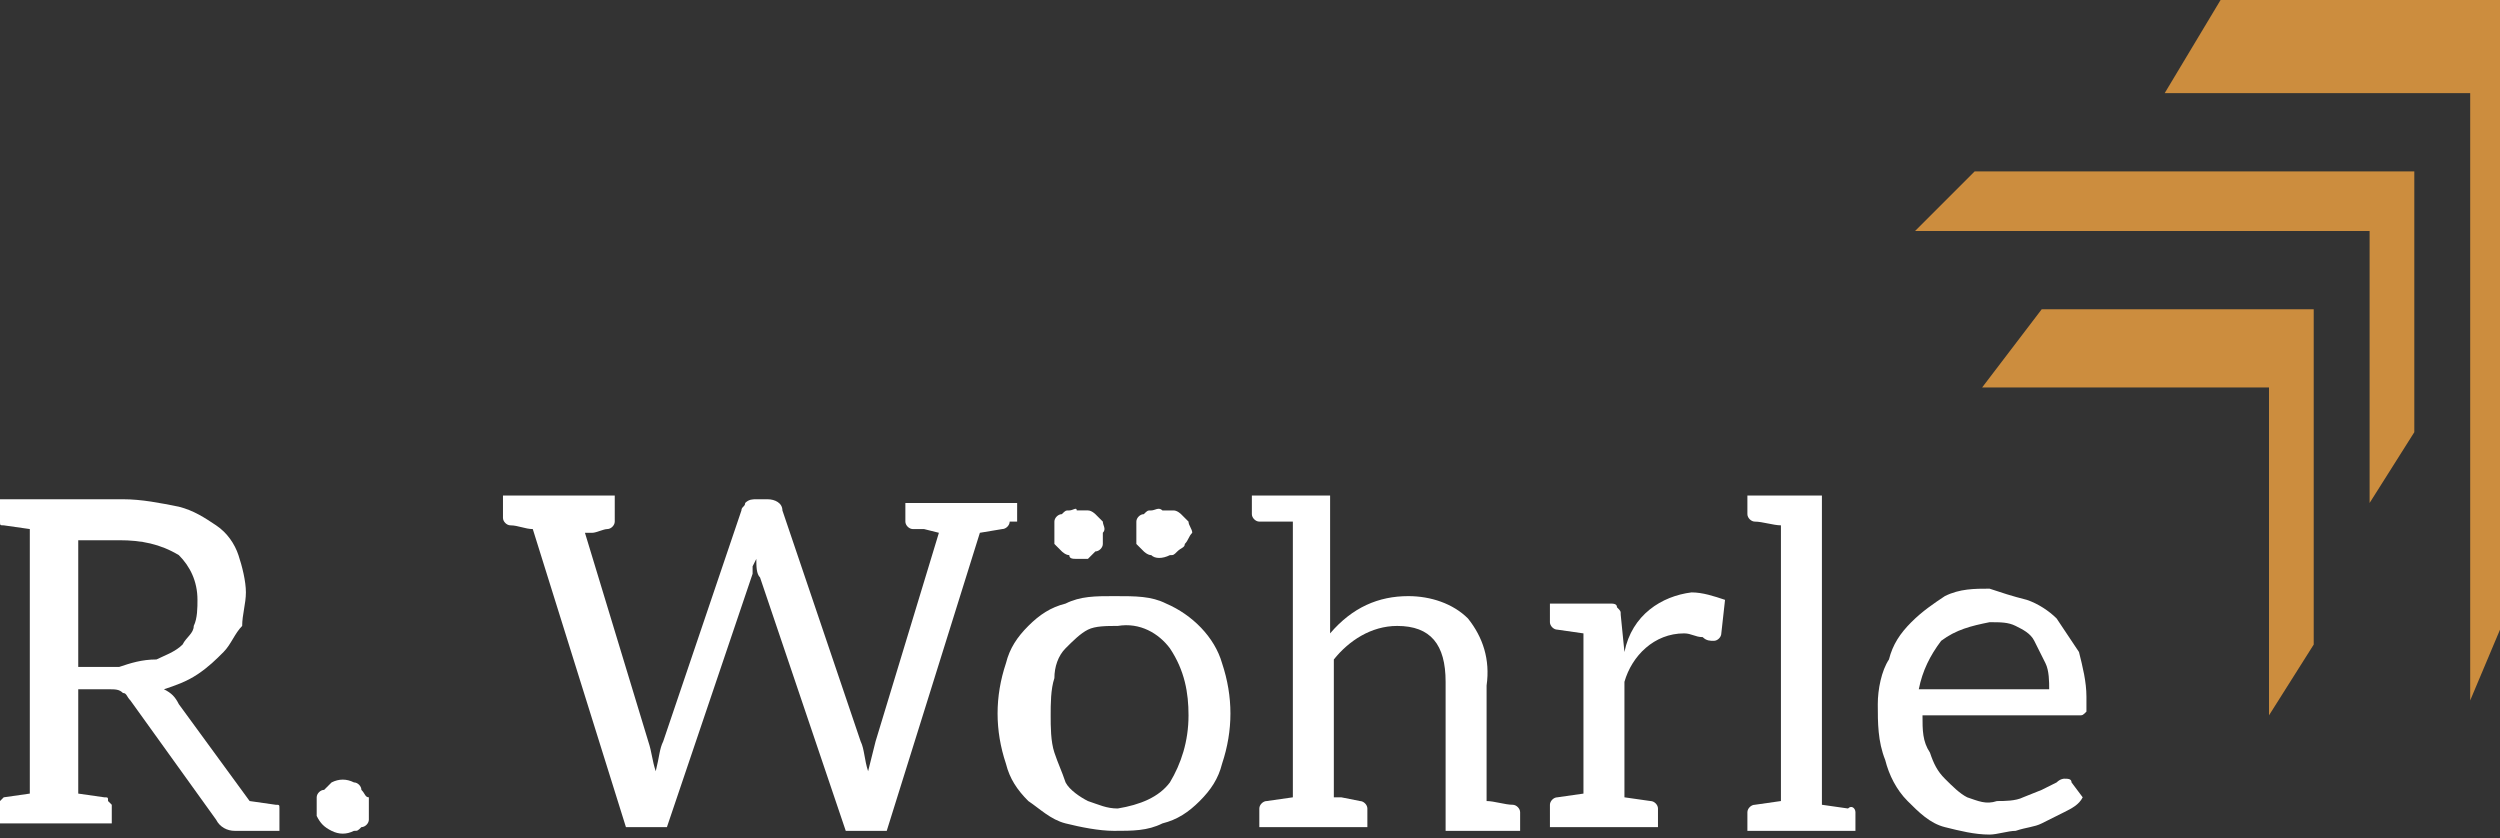
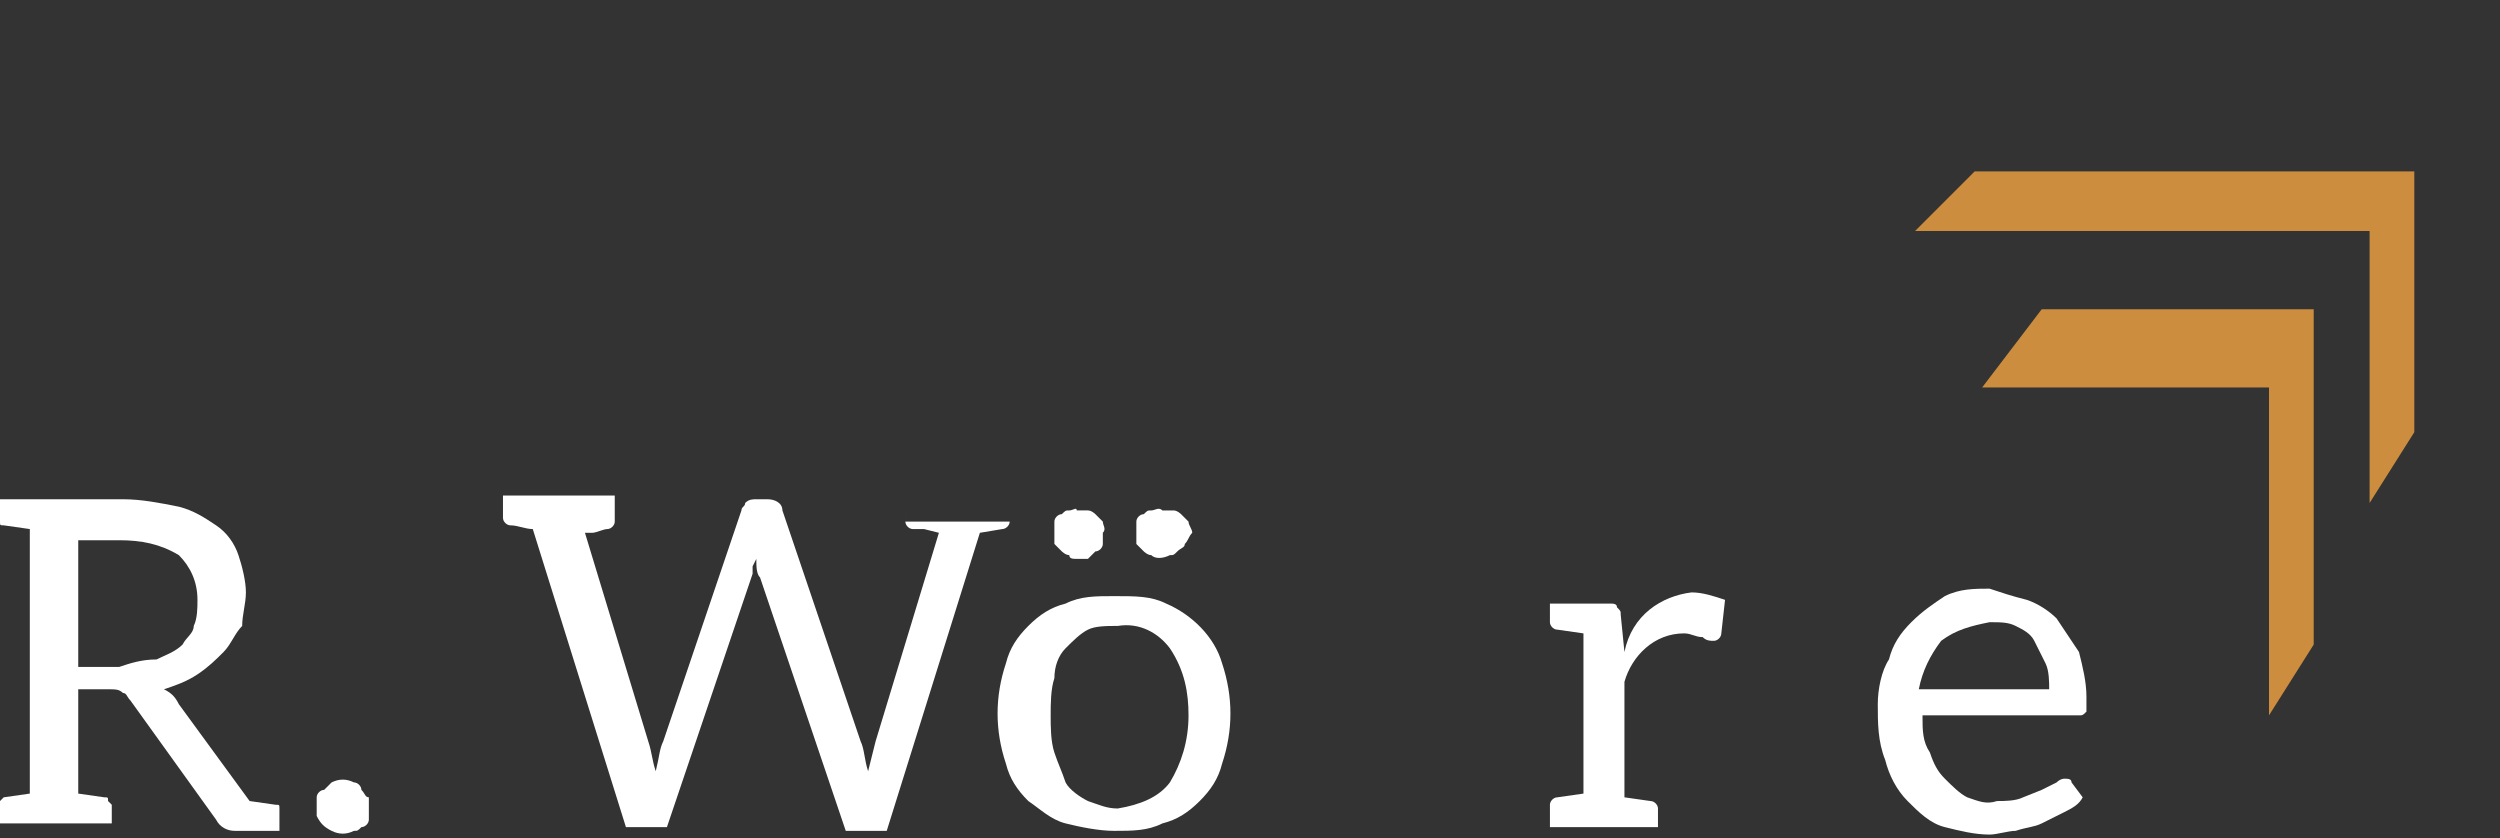
<svg xmlns="http://www.w3.org/2000/svg" version="1.1" id="Ebene_1" x="0px" y="0px" viewBox="0 0 67.1 22.5" style="enable-background:new 0 0 67.1 22.5;" xml:space="preserve">
  <rect x="0" y="0" width="67.1" height="22.5" fill="#333333" stroke="none" />
  <style type="text/css">
	.st0{fill:#CC8D3E;}
	.st1{fill:#FFFFFF;}
</style>
  <g>
-     <polygon class="st0" points="59.6,0 58.1,2.5 66.3,2.5 66.3,18.8 67.1,16.9 67.1,0  " />
    <polygon class="st0" points="53,4.6 51.4,6.2 63.6,6.2 63.6,13.5 64.8,11.6 64.8,4.6  " />
    <polygon class="st0" points="54.8,8.3 53.2,10.4 60.9,10.4 60.9,19.2 62.1,17.3 62.1,8.3  " />
    <path class="st1" d="M7.5,21.7c0,0,0,0.1,0,0.1v0.5H6.3c-0.2,0-0.4-0.1-0.5-0.3l-2.3-3.2c-0.1-0.1-0.1-0.2-0.2-0.2   c-0.1-0.1-0.2-0.1-0.4-0.1H2.1v2.8l0.7,0.1c0.1,0,0.1,0,0.1,0.1c0,0,0.1,0.1,0.1,0.1v0.5H0v-0.5c0,0,0-0.1,0-0.1   c0,0,0.1-0.1,0.1-0.1l0.7-0.1v-7.1l-0.7-0.1c-0.1,0-0.1,0-0.1-0.1c0,0,0-0.1,0-0.1v-0.5h3.3c0.5,0,1,0.1,1.5,0.2   c0.4,0.1,0.7,0.3,1,0.5c0.3,0.2,0.5,0.5,0.6,0.8c0.1,0.3,0.2,0.7,0.2,1c0,0.3-0.1,0.6-0.1,0.9C6.3,17,6.2,17.3,6,17.5   c-0.2,0.2-0.4,0.4-0.7,0.6c-0.3,0.2-0.6,0.3-0.9,0.4c0.2,0.1,0.3,0.2,0.4,0.4l1.9,2.6l0.7,0.1l0,0C7.5,21.6,7.5,21.6,7.5,21.7z    M4.2,17.7c0.2-0.1,0.5-0.2,0.7-0.4C5,17.1,5.2,17,5.2,16.8c0.1-0.2,0.1-0.5,0.1-0.7c0-0.5-0.2-0.9-0.5-1.2c-0.5-0.3-1-0.4-1.6-0.4   H2.1v3.4h1.1C3.5,17.8,3.8,17.7,4.2,17.7L4.2,17.7z" />
    <path class="st1" d="M8.5,21.4c0-0.1,0.1-0.2,0.2-0.2C8.8,21.1,8.9,21,8.9,21c0.2-0.1,0.4-0.1,0.6,0c0.1,0,0.2,0.1,0.2,0.2   c0.1,0.1,0.1,0.2,0.2,0.2c0,0.1,0,0.2,0,0.3c0,0.1,0,0.2,0,0.3c0,0.1-0.1,0.2-0.2,0.2c-0.1,0.1-0.1,0.1-0.2,0.1   c-0.2,0.1-0.4,0.1-0.6,0c-0.2-0.1-0.3-0.2-0.4-0.4C8.5,21.8,8.5,21.6,8.5,21.4z" />
-     <path class="st1" d="M27.1,14c0,0.1-0.1,0.2-0.2,0.2c0,0,0,0,0,0l-0.6,0.1l-2.5,8h-1.1l-2.3-6.8c-0.1-0.1-0.1-0.3-0.1-0.5l-0.1,0.2   c0,0,0,0.1,0,0.1s0,0.1,0,0.1l-2.3,6.8h-1.1l-2.5-8c-0.2,0-0.4-0.1-0.6-0.1c-0.1,0-0.2-0.1-0.2-0.2c0,0,0,0,0,0v-0.6h3V14   c0,0.1-0.1,0.2-0.2,0.2c0,0,0,0,0,0c-0.1,0-0.3,0.1-0.4,0.1c-0.1,0-0.2,0-0.2,0l1.7,5.6c0.1,0.3,0.1,0.5,0.2,0.8   c0.1-0.4,0.1-0.6,0.2-0.8l2.1-6.2c0-0.1,0.1-0.1,0.1-0.2c0.1-0.1,0.2-0.1,0.3-0.1h0.3c0.2,0,0.4,0.1,0.4,0.3l2.1,6.2   c0.1,0.2,0.1,0.5,0.2,0.8l0.1-0.4l0.1-0.4l1.7-5.6l-0.4-0.1l-0.3,0c-0.1,0-0.2-0.1-0.2-0.2v-0.5h3V14z" />
+     <path class="st1" d="M27.1,14c0,0.1-0.1,0.2-0.2,0.2c0,0,0,0,0,0l-0.6,0.1l-2.5,8h-1.1l-2.3-6.8c-0.1-0.1-0.1-0.3-0.1-0.5l-0.1,0.2   c0,0,0,0.1,0,0.1s0,0.1,0,0.1l-2.3,6.8h-1.1l-2.5-8c-0.2,0-0.4-0.1-0.6-0.1c-0.1,0-0.2-0.1-0.2-0.2c0,0,0,0,0,0v-0.6h3V14   c0,0.1-0.1,0.2-0.2,0.2c0,0,0,0,0,0c-0.1,0-0.3,0.1-0.4,0.1c-0.1,0-0.2,0-0.2,0l1.7,5.6c0.1,0.3,0.1,0.5,0.2,0.8   c0.1-0.4,0.1-0.6,0.2-0.8l2.1-6.2c0-0.1,0.1-0.1,0.1-0.2c0.1-0.1,0.2-0.1,0.3-0.1h0.3c0.2,0,0.4,0.1,0.4,0.3l2.1,6.2   c0.1,0.2,0.1,0.5,0.2,0.8l0.1-0.4l0.1-0.4l1.7-5.6l-0.4-0.1l-0.3,0c-0.1,0-0.2-0.1-0.2-0.2v-0.5V14z" />
    <path class="st1" d="M31.3,16.2c0.7,0.3,1.3,0.9,1.5,1.6c0.3,0.9,0.3,1.8,0,2.7c-0.1,0.4-0.3,0.7-0.6,1c-0.3,0.3-0.6,0.5-1,0.6   c-0.4,0.2-0.8,0.2-1.3,0.2c-0.4,0-0.9-0.1-1.3-0.2c-0.4-0.1-0.7-0.4-1-0.6c-0.3-0.3-0.5-0.6-0.6-1c-0.3-0.9-0.3-1.8,0-2.7   c0.1-0.4,0.3-0.7,0.6-1c0.3-0.3,0.6-0.5,1-0.6c0.4-0.2,0.8-0.2,1.3-0.2C30.5,16,30.9,16,31.3,16.2z M31.4,21   c0.3-0.5,0.5-1.1,0.5-1.8c0-0.6-0.1-1.2-0.5-1.8c-0.3-0.4-0.8-0.7-1.4-0.6c-0.3,0-0.6,0-0.8,0.1c-0.2,0.1-0.4,0.3-0.6,0.5   c-0.2,0.2-0.3,0.5-0.3,0.8c-0.1,0.3-0.1,0.7-0.1,1c0,0.3,0,0.7,0.1,1c0.1,0.3,0.2,0.5,0.3,0.8c0.1,0.2,0.4,0.4,0.6,0.5   c0.3,0.1,0.5,0.2,0.8,0.2C30.6,21.6,31.1,21.4,31.4,21z M29.6,14.6c0,0.1-0.1,0.2-0.2,0.2L29.2,15C29.1,15,29,15,28.9,15   c-0.1,0-0.2,0-0.2-0.1c-0.1,0-0.2-0.1-0.2-0.1c-0.1-0.1-0.1-0.1-0.2-0.2c0-0.1,0-0.2,0-0.3c0-0.1,0-0.2,0-0.3   c0-0.1,0.1-0.2,0.2-0.2c0.1-0.1,0.1-0.1,0.2-0.1c0.1,0,0.2-0.1,0.2,0c0.1,0,0.2,0,0.3,0c0.1,0,0.2,0.1,0.2,0.1   c0.1,0.1,0.1,0.1,0.2,0.2c0,0.1,0.1,0.2,0,0.3C29.6,14.4,29.6,14.5,29.6,14.6z M31.8,14.6c0,0.1-0.1,0.1-0.2,0.2   c-0.1,0.1-0.1,0.1-0.2,0.1c-0.2,0.1-0.4,0.1-0.5,0c-0.1,0-0.2-0.1-0.2-0.1c-0.1-0.1-0.1-0.1-0.2-0.2c0-0.1,0-0.2,0-0.3   c0-0.1,0-0.2,0-0.3c0-0.1,0.1-0.2,0.2-0.2c0.1-0.1,0.1-0.1,0.2-0.1c0.1,0,0.2-0.1,0.3,0c0.1,0,0.2,0,0.3,0c0.1,0,0.2,0.1,0.2,0.1   c0.1,0.1,0.1,0.1,0.2,0.2c0,0.1,0.1,0.2,0.1,0.3l0,0C31.9,14.4,31.9,14.5,31.8,14.6z" />
-     <path class="st1" d="M37.8,16c0.6,0,1.2,0.2,1.6,0.6c0.4,0.5,0.6,1.1,0.5,1.8v3.1c0.2,0,0.5,0.1,0.7,0.1c0.1,0,0.2,0.1,0.2,0.2   c0,0,0,0,0,0v0.5h-2v-4c0-1-0.4-1.5-1.3-1.5c-0.7,0-1.3,0.4-1.7,0.9v3.7h0.2l0.5,0.1c0.1,0,0.2,0.1,0.2,0.2c0,0,0,0,0,0v0.5h-2.9   v-0.5c0-0.1,0.1-0.2,0.2-0.2c0,0,0,0,0,0l0.7-0.1v-7.4L33.8,14c-0.1,0-0.2-0.1-0.2-0.2c0,0,0,0,0,0v-0.5h2.1v3.7   C36.3,16.3,37,16,37.8,16z" />
    <path class="st1" d="M45.4,15.9c0.3,0,0.6,0.1,0.9,0.2L46.2,17c0,0.1-0.1,0.2-0.2,0.2c-0.1,0-0.2,0-0.3-0.1c-0.2,0-0.3-0.1-0.5-0.1   c-0.8,0-1.4,0.6-1.6,1.3v3.1l0.7,0.1c0.1,0,0.2,0.1,0.2,0.2v0.5h-2.9v-0.6c0-0.1,0.1-0.2,0.2-0.2l0.7-0.1V17l-0.7-0.1   c-0.1,0-0.2-0.1-0.2-0.2v-0.5h1.6c0.1,0,0.2,0,0.2,0.1c0.1,0.1,0.1,0.1,0.1,0.2l0.1,1l0,0C43.8,16.5,44.6,16,45.4,15.9z" />
-     <path class="st1" d="M49.8,21.8v0.5h-2.9v-0.5c0-0.1,0.1-0.2,0.2-0.2l0.7-0.1v-7.4c-0.2,0-0.5-0.1-0.7-0.1c-0.1,0-0.2-0.1-0.2-0.2   c0,0,0,0,0,0v-0.5h2v8.3l0.7,0.1C49.7,21.6,49.8,21.7,49.8,21.8z" />
    <path class="st1" d="M54.4,16.1c0.3,0.1,0.6,0.3,0.8,0.5c0.2,0.3,0.4,0.6,0.6,0.9c0.1,0.4,0.2,0.8,0.2,1.2c0,0.1,0,0.2,0,0.4   c-0.1,0.1-0.1,0.1-0.2,0.1h-4.2c0,0.4,0,0.7,0.2,1c0.1,0.3,0.2,0.5,0.4,0.7c0.2,0.2,0.4,0.4,0.6,0.5c0.3,0.1,0.5,0.2,0.8,0.1   c0.2,0,0.5,0,0.7-0.1l0.5-0.2l0.4-0.2c0.1-0.1,0.2-0.1,0.2-0.1c0.1,0,0.2,0,0.2,0.1l0.3,0.4c-0.1,0.2-0.3,0.3-0.5,0.4   c-0.2,0.1-0.4,0.2-0.6,0.3c-0.2,0.1-0.4,0.1-0.7,0.2c-0.2,0-0.5,0.1-0.7,0.1c-0.4,0-0.8-0.1-1.2-0.2c-0.4-0.1-0.7-0.4-1-0.7   c-0.3-0.3-0.5-0.7-0.6-1.1c-0.2-0.5-0.2-1-0.2-1.5c0-0.4,0.1-0.9,0.3-1.2c0.1-0.4,0.3-0.7,0.6-1c0.3-0.3,0.6-0.5,0.9-0.7   c0.4-0.2,0.8-0.2,1.2-0.2C53.7,15.9,54,16,54.4,16.1z M52.1,17.2c-0.3,0.4-0.5,0.8-0.6,1.3H55c0-0.2,0-0.5-0.1-0.7   c-0.1-0.2-0.2-0.4-0.3-0.6c-0.1-0.2-0.3-0.3-0.5-0.4c-0.2-0.1-0.4-0.1-0.7-0.1l0,0C52.9,16.8,52.5,16.9,52.1,17.2z" />
  </g>
</svg>